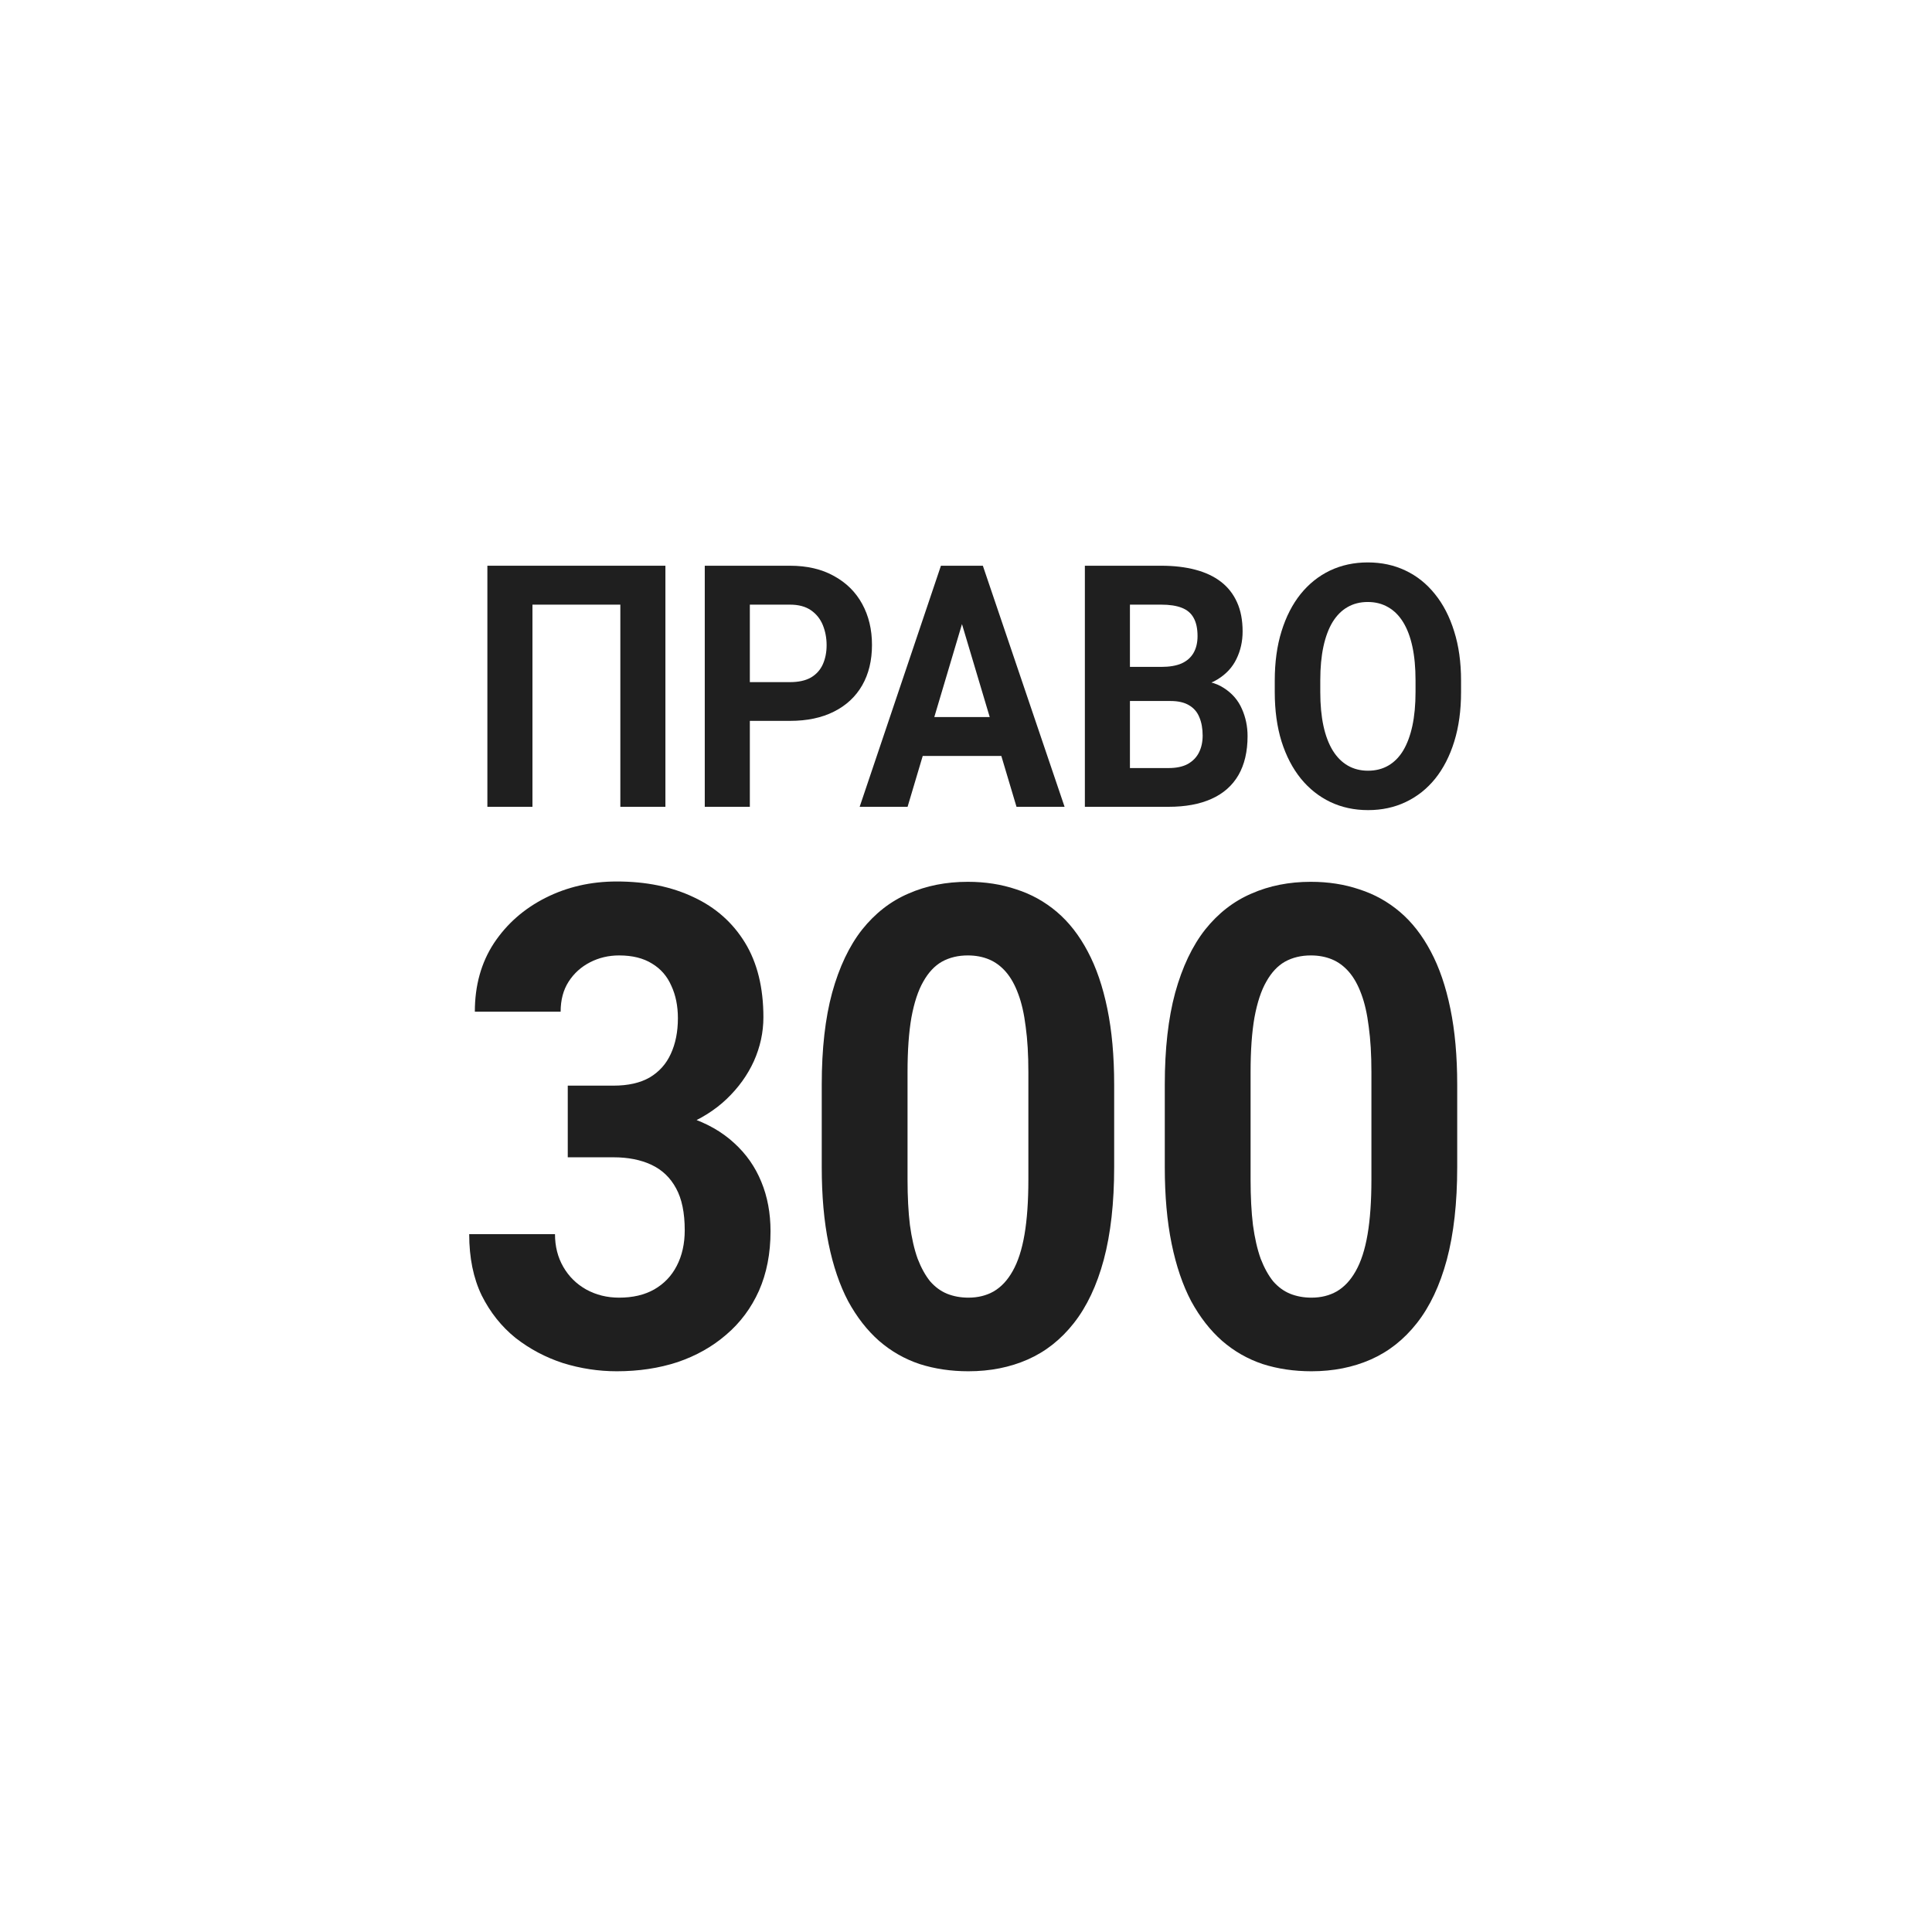
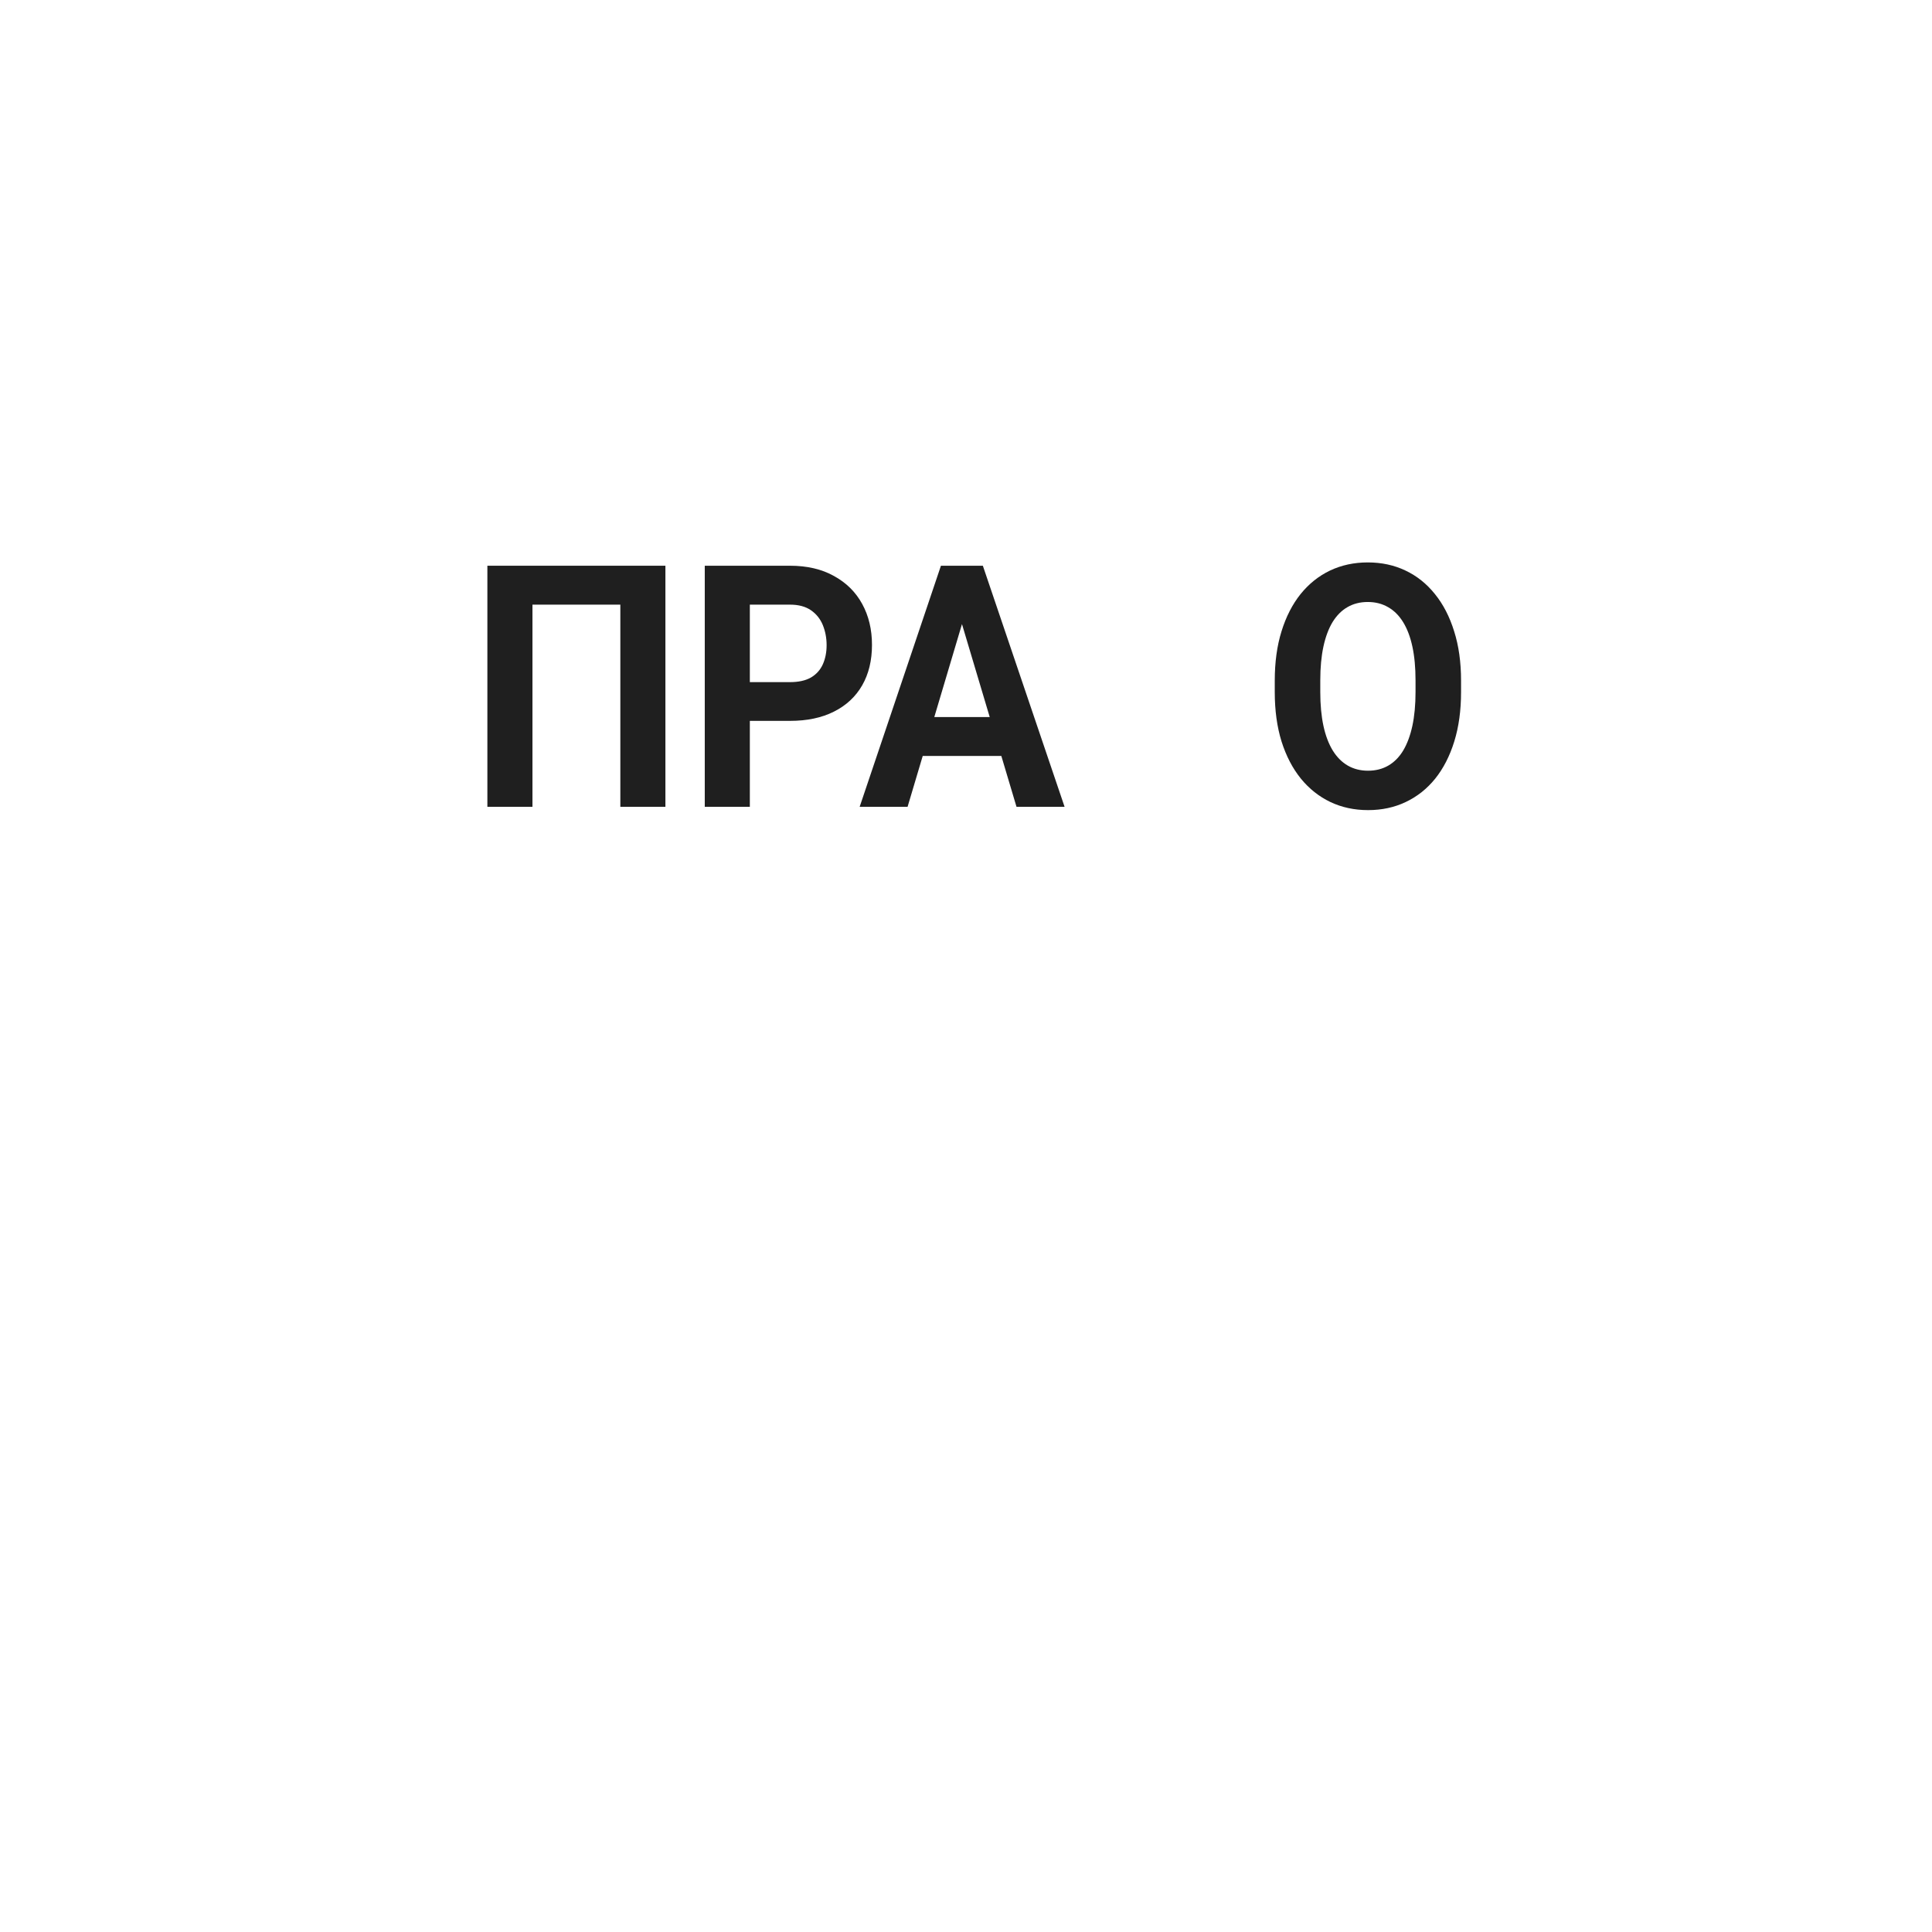
<svg xmlns="http://www.w3.org/2000/svg" width="821" height="821" viewBox="0 0 821 821" fill="none">
  <path d="M821 0H0V821H821V0Z" fill="white" />
  <path d="M282.764 240.407V342.849H263.612V256.941H226.264V342.849H207.111V240.407H282.764Z" fill="#1F1F1F" />
  <path d="M335.689 306.333H312.003V289.869H335.689C339.349 289.869 342.329 289.212 344.627 287.899C346.925 286.539 348.606 284.662 349.67 282.27C350.734 279.878 351.266 277.181 351.266 274.179C351.266 271.13 350.734 268.292 349.67 265.665C348.606 263.039 346.925 260.928 344.627 259.333C342.329 257.739 339.349 256.941 335.689 256.941H318.643V342.849H299.49V240.407H335.689C342.967 240.407 349.202 241.861 354.395 244.769C359.63 247.63 363.63 251.594 366.397 256.659C369.163 261.726 370.547 267.518 370.547 274.038C370.547 280.652 369.163 286.375 366.397 291.206C363.63 296.037 359.63 299.766 354.395 302.393C349.202 305.019 342.967 306.333 335.689 306.333Z" fill="#1F1F1F" />
  <path d="M410.958 257.926L385.676 342.849H365.311L399.849 240.407H412.809L410.958 257.926ZM431.962 342.849L406.616 257.926L404.574 240.407H417.661L452.391 342.849H431.962ZM430.812 304.714V321.249H381.718V304.714H430.812Z" fill="#1F1F1F" />
-   <path d="M497.402 297.89H473.525L473.397 283.396H493.443C496.976 283.396 499.87 282.903 502.126 281.918C504.382 280.887 506.063 279.409 507.169 277.486C508.319 275.516 508.893 273.124 508.893 270.309C508.893 267.12 508.34 264.54 507.234 262.57C506.169 260.6 504.488 259.169 502.19 258.278C499.934 257.387 497.019 256.941 493.443 256.941H480.164V342.849H461.012V240.407H493.443C498.849 240.407 503.679 240.97 507.936 242.096C512.234 243.221 515.874 244.933 518.852 247.232C521.832 249.53 524.109 252.438 525.684 255.956C527.259 259.427 528.046 263.555 528.046 268.339C528.046 272.561 527.174 276.454 525.428 280.019C523.726 283.584 521.023 286.491 517.32 288.743C513.66 290.994 508.872 292.238 502.956 292.472L497.402 297.89ZM496.572 342.849H468.29L475.759 326.385H496.572C499.934 326.385 502.679 325.798 504.807 324.626C506.936 323.406 508.51 321.765 509.532 319.701C510.553 317.637 511.064 315.268 511.064 312.595C511.064 309.593 510.596 306.99 509.659 304.785C508.766 302.58 507.319 300.892 505.318 299.719C503.318 298.5 500.679 297.89 497.402 297.89H478.952L479.079 283.396H502.062L506.467 289.095C512.128 289.001 516.682 290.103 520.13 292.402C523.619 294.653 526.152 297.585 527.727 301.197C529.344 304.808 530.152 308.678 530.152 312.806C530.152 319.372 528.855 324.907 526.258 329.41C523.662 333.866 519.853 337.22 514.831 339.472C509.851 341.723 503.764 342.849 496.572 342.849Z" fill="#1F1F1F" />
  <path d="M620.872 289.236V294.091C620.872 301.877 619.914 308.866 617.997 315.057C616.084 321.249 613.382 326.526 609.888 330.888C606.399 335.203 602.229 338.51 597.377 340.809C592.568 343.107 587.226 344.256 581.353 344.256C575.522 344.256 570.18 343.107 565.328 340.809C560.519 338.51 556.348 335.203 552.815 330.888C549.283 326.526 546.537 321.249 544.58 315.057C542.664 308.866 541.707 301.877 541.707 294.091V289.236C541.707 281.403 542.664 274.414 544.58 268.269C546.495 262.078 549.197 256.801 552.688 252.439C556.22 248.076 560.391 244.746 565.201 242.448C570.053 240.149 575.394 239 581.225 239C587.099 239 592.44 240.149 597.25 242.448C602.102 244.746 606.273 248.076 609.763 252.439C613.297 256.801 616.021 262.078 617.934 268.269C619.891 274.414 620.872 281.403 620.872 289.236ZM601.527 294.091V289.095C601.527 283.654 601.08 278.87 600.186 274.742C599.292 270.614 597.973 267.144 596.228 264.329C594.483 261.515 592.355 259.404 589.844 257.997C587.333 256.543 584.46 255.816 581.225 255.816C577.991 255.816 575.117 256.543 572.607 257.997C570.138 259.404 568.031 261.515 566.286 264.329C564.583 267.144 563.286 270.614 562.391 274.742C561.498 278.87 561.051 283.654 561.051 289.095V294.091C561.051 299.485 561.498 304.269 562.391 308.444C563.286 312.572 564.605 316.066 566.35 318.927C568.095 321.742 570.223 323.876 572.734 325.33C575.245 326.784 578.118 327.511 581.353 327.511C584.587 327.511 587.46 326.784 589.972 325.33C592.482 323.876 594.589 321.742 596.292 318.927C597.994 316.066 599.292 312.572 600.186 308.444C601.08 304.269 601.527 299.485 601.527 294.091Z" fill="#1F1F1F" />
-   <path d="M241.269 461.342H260.697C266.92 461.342 272.051 460.184 276.088 457.866C280.125 455.456 283.111 452.12 285.045 447.856C287.063 443.5 288.073 438.448 288.073 432.701C288.073 427.511 287.148 422.923 285.298 418.937C283.531 414.859 280.798 411.707 277.097 409.483C273.397 407.166 268.729 406.007 263.094 406.007C258.636 406.007 254.515 406.98 250.73 408.927C246.946 410.873 243.918 413.608 241.647 417.129C239.376 420.652 238.241 424.916 238.241 429.921H201.782C201.782 418.798 204.473 409.112 209.856 400.863C215.323 392.613 222.64 386.172 231.807 381.537C240.974 376.903 251.067 374.585 262.085 374.585C274.532 374.585 285.423 376.81 294.759 381.259C304.095 385.615 311.37 392.057 316.584 400.585C321.799 409.112 324.406 419.678 324.406 432.284C324.406 438.68 323.06 444.89 320.369 450.915C317.678 456.847 313.809 462.223 308.763 467.043C303.8 471.77 297.745 475.57 290.596 478.443C283.447 481.224 275.415 482.614 266.5 482.614H241.269V461.342ZM241.269 491.791V471.075H266.5C276.508 471.075 285.298 472.326 292.867 474.828C300.436 477.331 306.786 480.946 311.916 485.673C317.047 490.307 320.915 495.822 323.523 502.218C326.13 508.521 327.434 515.519 327.434 523.212C327.434 532.666 325.793 541.101 322.513 548.516C319.233 555.838 314.608 562.049 308.636 567.146C302.749 572.244 295.853 576.137 287.947 578.825C280.041 581.421 271.42 582.718 262.085 582.718C254.347 582.718 246.735 581.56 239.25 579.243C231.849 576.832 225.121 573.264 219.065 568.537C213.094 563.717 208.3 557.692 204.683 550.462C201.151 543.14 199.385 534.474 199.385 524.463H235.844C235.844 529.654 237.021 534.288 239.376 538.367C241.731 542.445 244.969 545.643 249.09 547.96C253.296 550.277 257.963 551.436 263.094 551.436C268.897 551.436 273.859 550.277 277.98 547.96C282.185 545.55 285.381 542.213 287.568 537.95C289.839 533.593 290.975 528.541 290.975 522.795C290.975 515.38 289.755 509.448 287.316 504.998C284.877 500.457 281.387 497.12 276.845 494.988C272.303 492.856 266.92 491.791 260.697 491.791H241.269Z" fill="#1F1F1F" />
-   <path d="M473.463 460.925V495.961C473.463 511.162 471.991 524.278 469.048 535.308C466.104 546.245 461.857 555.236 456.306 562.28C450.839 569.232 444.321 574.376 436.752 577.713C429.182 581.05 420.772 582.718 411.52 582.718C404.119 582.718 397.223 581.699 390.831 579.659C384.439 577.528 378.678 574.237 373.547 569.788C368.501 565.339 364.127 559.731 360.427 552.965C356.811 546.106 354.035 537.95 352.101 528.495C350.166 519.041 349.199 508.196 349.199 495.961V460.925C349.199 445.724 350.671 432.701 353.614 421.857C356.642 410.919 360.889 401.975 366.356 395.023C371.907 388.071 378.467 382.973 386.037 379.729C393.606 376.393 402.017 374.724 411.268 374.724C418.669 374.724 425.524 375.79 431.831 377.922C438.224 379.961 443.984 383.159 449.115 387.515C454.245 391.872 458.619 397.48 462.235 404.338C465.852 411.105 468.627 419.215 470.562 428.669C472.496 438.031 473.463 448.783 473.463 460.925ZM437.004 501.245V455.503C437.004 448.18 436.626 441.785 435.869 436.316C435.196 430.847 434.144 426.213 432.714 422.413C431.285 418.52 429.519 415.368 427.416 412.958C425.314 410.549 422.916 408.787 420.225 407.675C417.534 406.563 414.548 406.007 411.268 406.007C407.147 406.007 403.489 406.887 400.292 408.648C397.181 410.409 394.531 413.236 392.344 417.129C390.158 420.93 388.476 426.028 387.298 432.423C386.205 438.726 385.658 446.419 385.658 455.503V501.245C385.658 508.567 385.994 515.009 386.667 520.57C387.424 526.132 388.518 530.905 389.948 534.891C391.461 538.784 393.228 541.981 395.246 544.484C397.349 546.894 399.746 548.655 402.437 549.767C405.212 550.88 408.24 551.436 411.52 551.436C415.557 551.436 419.132 550.555 422.244 548.794C425.439 546.94 428.131 544.067 430.318 540.174C432.589 536.188 434.271 530.997 435.364 524.602C436.457 518.207 437.004 510.421 437.004 501.245Z" fill="#1F1F1F" />
-   <path d="M619.238 460.925V495.961C619.238 511.162 617.769 524.278 614.825 535.308C611.878 546.245 607.631 555.236 602.082 562.28C596.615 569.232 590.097 574.376 582.527 577.713C574.958 581.05 566.547 582.718 557.296 582.718C549.895 582.718 542.998 581.699 536.607 579.659C530.215 577.528 524.453 574.237 519.323 569.788C514.277 565.339 509.903 559.731 506.202 552.965C502.586 546.106 499.811 537.95 497.876 528.495C495.942 519.041 494.975 508.196 494.975 495.961V460.925C494.975 445.724 496.447 432.701 499.39 421.857C502.418 410.919 506.665 401.975 512.132 395.023C517.683 388.071 524.243 382.973 531.812 379.729C539.382 376.393 547.792 374.724 557.044 374.724C564.445 374.724 571.3 375.79 577.607 377.922C583.999 379.961 589.76 383.159 594.891 387.515C600.021 391.872 604.392 397.48 608.012 404.338C611.627 411.105 614.404 419.215 616.335 428.669C618.27 438.031 619.238 448.783 619.238 460.925ZM582.78 501.245V455.503C582.78 448.18 582.401 441.785 581.644 436.316C580.972 430.847 579.92 426.213 578.49 422.413C577.06 418.52 575.294 415.368 573.192 412.958C571.089 410.549 568.692 408.787 566.001 407.675C563.31 406.563 560.324 406.007 557.044 406.007C552.922 406.007 549.264 406.887 546.068 408.648C542.956 410.409 540.307 413.236 538.12 417.129C535.934 420.93 534.252 426.028 533.074 432.423C531.98 438.726 531.434 446.419 531.434 455.503V501.245C531.434 508.567 531.77 515.009 532.443 520.57C533.2 526.132 534.294 530.905 535.723 534.891C537.237 538.784 539.003 541.981 541.022 544.484C543.125 546.894 545.522 548.655 548.213 549.767C550.988 550.88 554.016 551.436 557.296 551.436C561.333 551.436 564.907 550.555 568.019 548.794C571.215 546.94 573.907 544.067 576.093 540.174C578.364 536.188 580.046 530.997 581.14 524.602C582.233 518.207 582.78 510.421 582.78 501.245Z" fill="#1F1F1F" />
</svg>